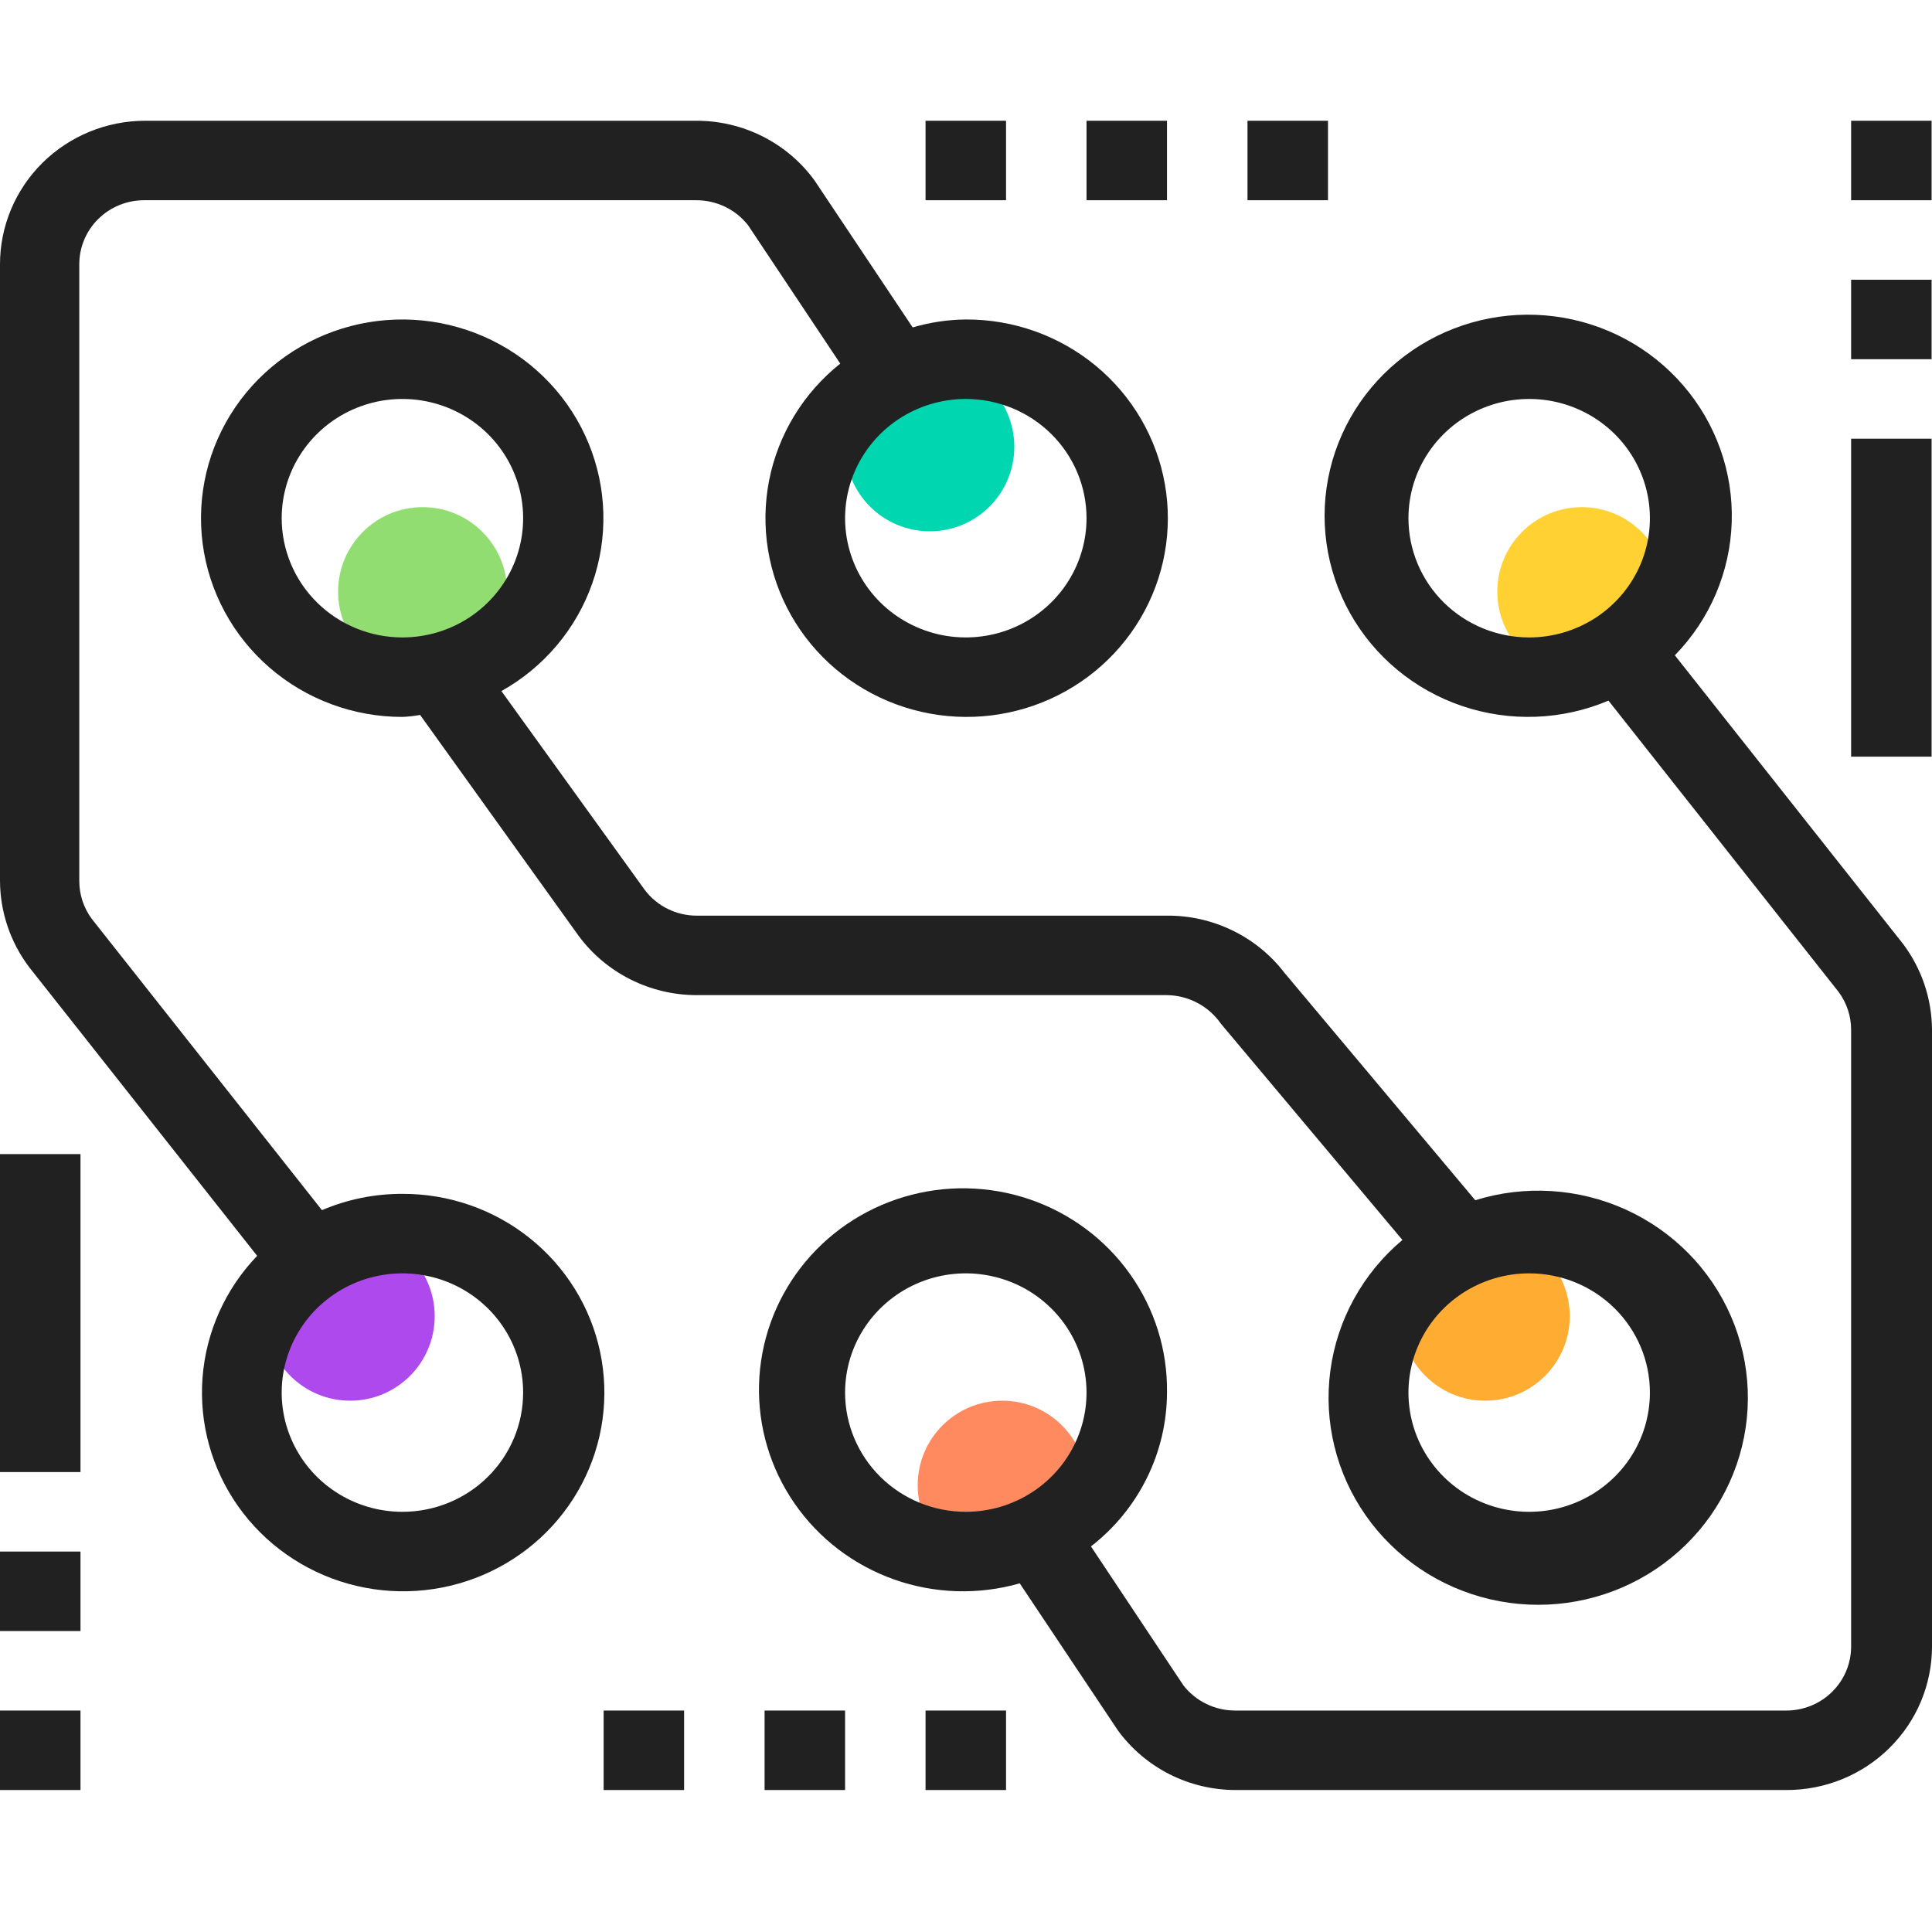
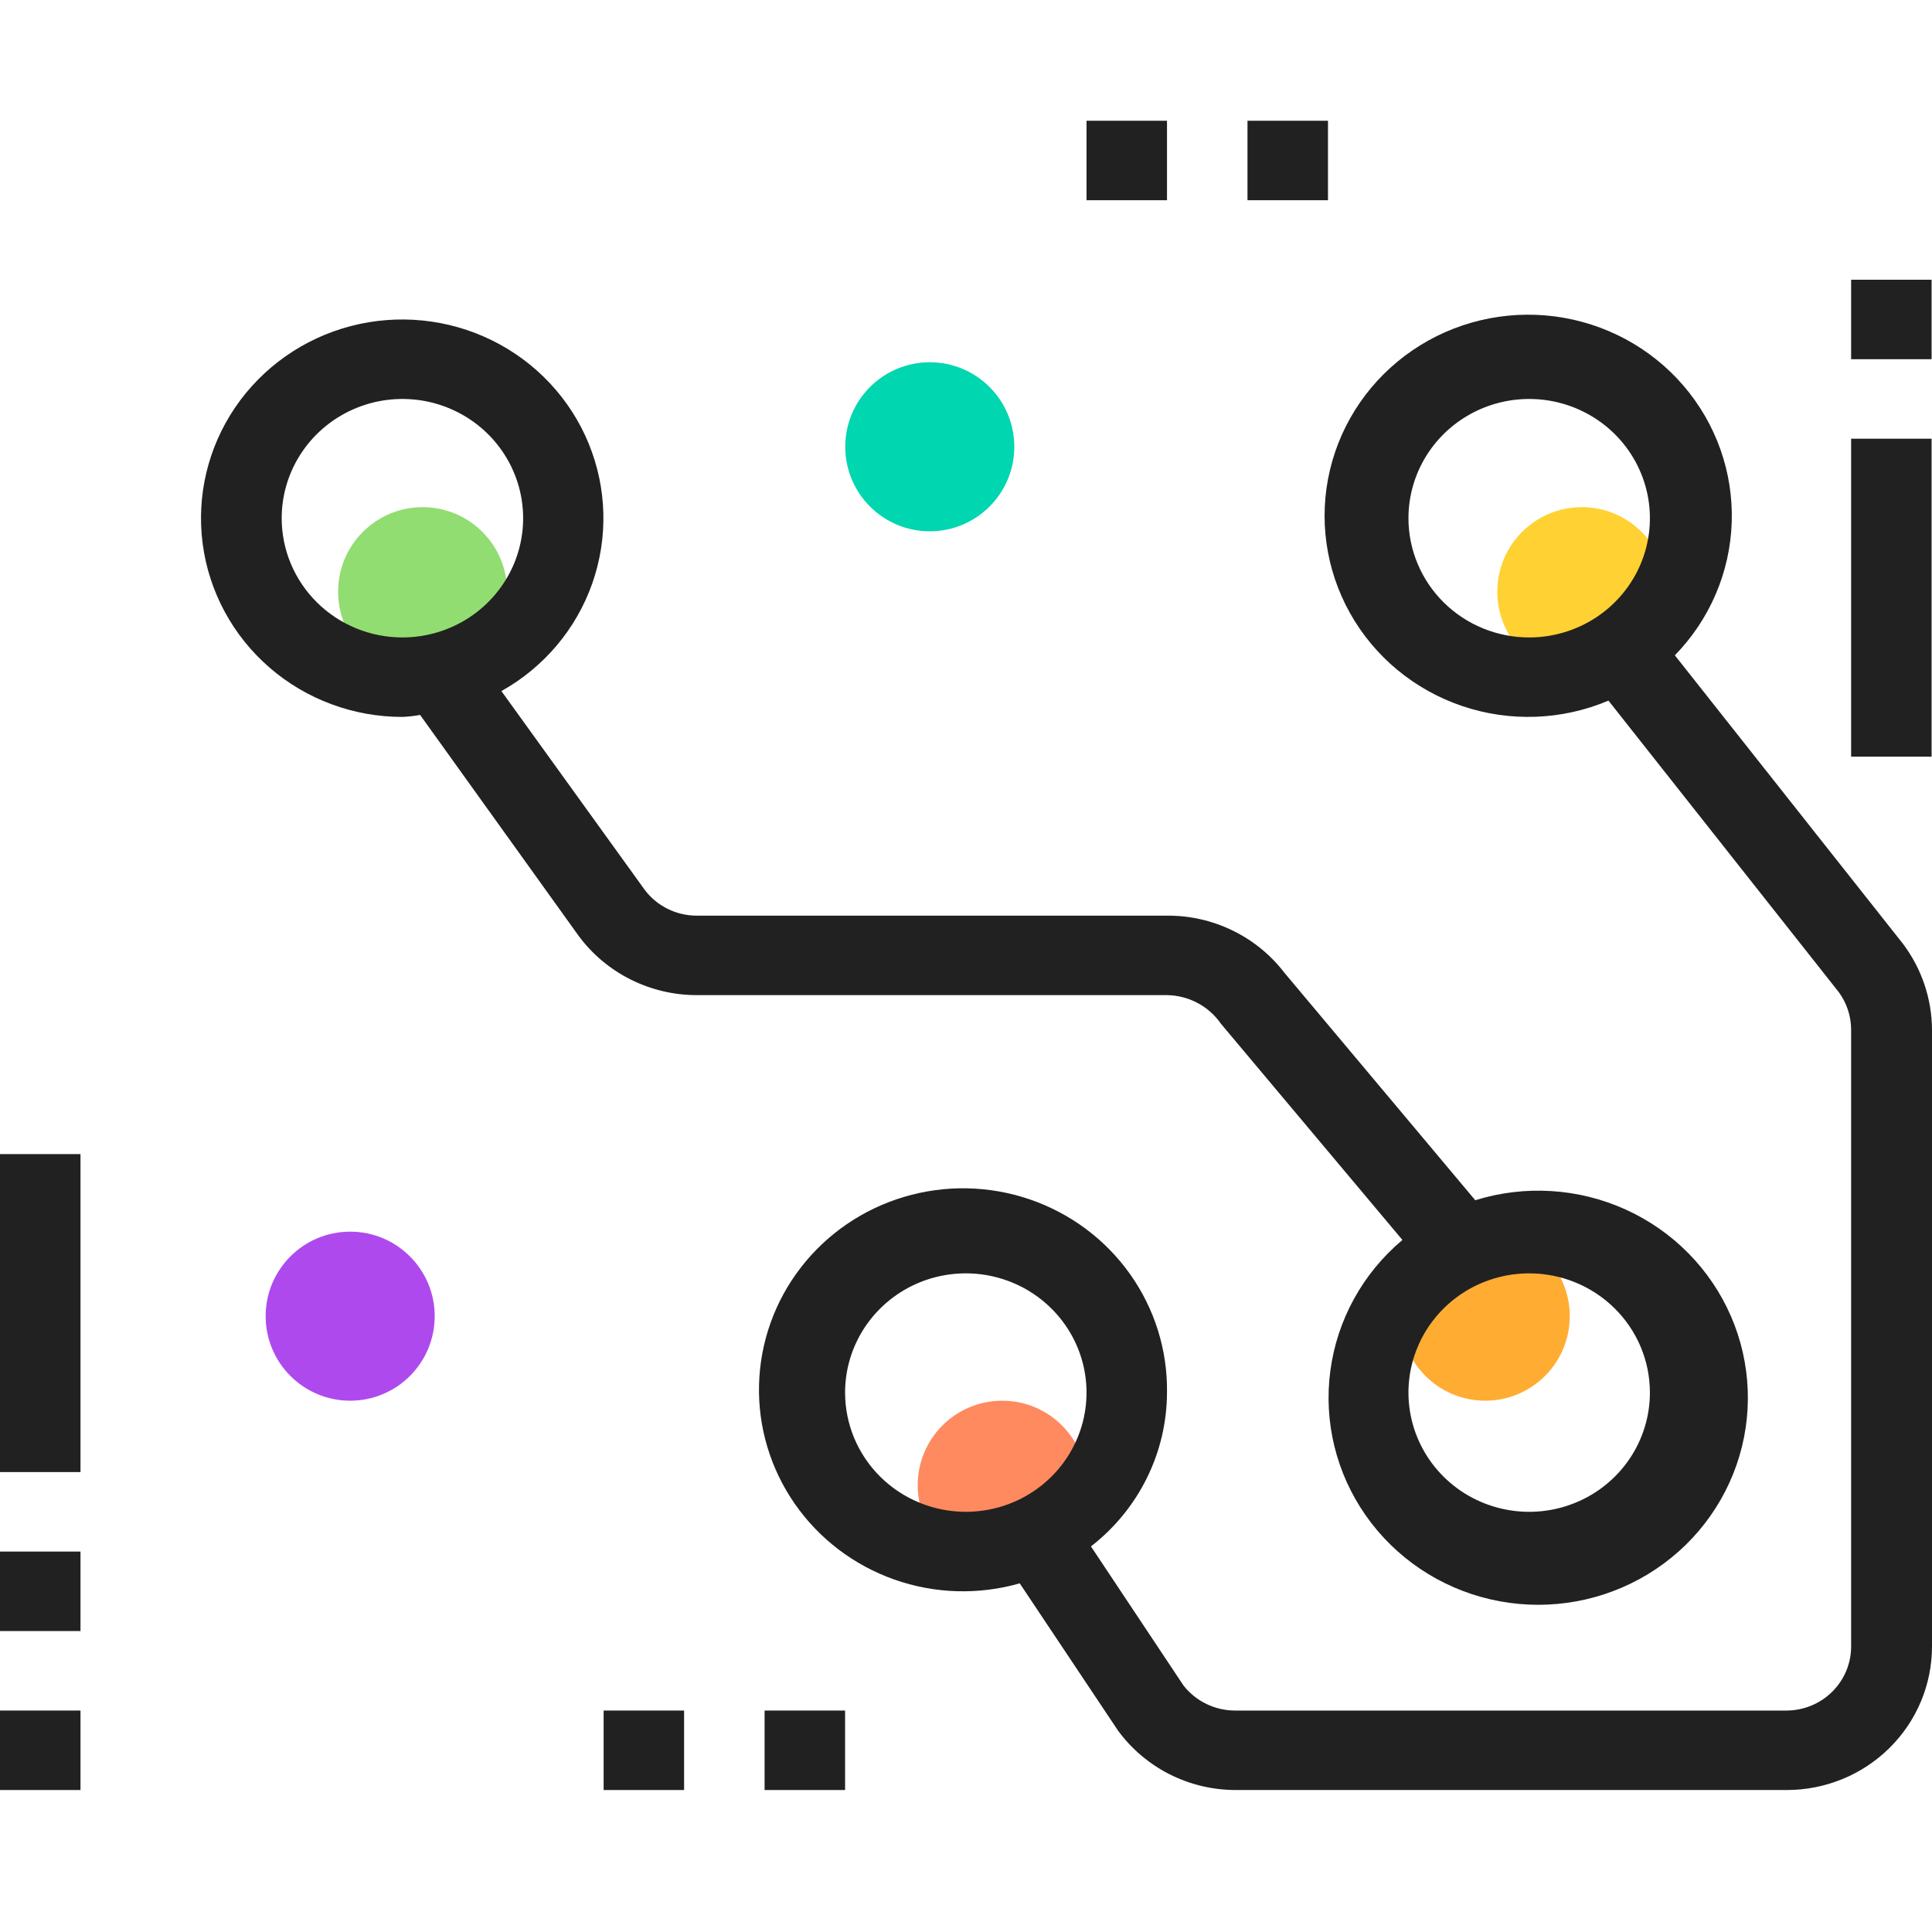
<svg xmlns="http://www.w3.org/2000/svg" width="80" height="80" viewBox="0 0 80 80" fill="none">
  <circle cx="17.5" cy="24.5" r="3.5" fill="#92DD71" />
  <circle cx="38.5" cy="18.5" r="3.5" fill="#00D6AF" />
  <circle cx="65.5" cy="24.5" r="3.5" fill="#FFD133" />
  <circle cx="61.5" cy="54.5" r="3.5" fill="#FFAC33" />
  <circle cx="41.5" cy="61.5" r="3.5" fill="#FF8A5F" />
  <circle cx="14.5" cy="54.5" r="3.5" fill="#AE4AED" />
  <path d="M50.556 42.391L58.071 51.344C56.431 52.721 55.367 54.651 55.087 56.759C54.806 58.867 55.328 61.002 56.552 62.751C57.776 64.5 59.613 65.738 61.709 66.224C63.805 66.71 66.008 66.41 67.892 65.382C69.776 64.354 71.207 62.671 71.906 60.66C72.604 58.65 72.522 56.454 71.674 54.5C70.826 52.546 69.273 50.972 67.317 50.085C65.361 49.198 63.141 49.06 61.087 49.699L53.189 40.285C52.621 39.543 51.885 38.942 51.04 38.531C50.196 38.119 49.265 37.908 48.323 37.915H28.861C28.44 37.917 28.025 37.821 27.648 37.635C27.272 37.449 26.945 37.179 26.695 36.845L20.762 28.616C22.524 27.631 23.861 26.045 24.525 24.156C25.189 22.267 25.134 20.204 24.37 18.352C23.606 16.5 22.186 14.987 20.374 14.094C18.562 13.202 16.483 12.991 14.526 13.502C12.569 14.013 10.867 15.21 9.738 16.87C8.609 18.53 8.131 20.539 8.393 22.522C8.655 24.504 9.639 26.325 11.161 27.644C12.683 28.962 14.639 29.688 16.663 29.686C16.909 29.675 17.154 29.648 17.396 29.604L23.962 38.754C24.524 39.513 25.259 40.13 26.107 40.556C26.955 40.982 27.893 41.205 28.844 41.206H48.323C48.764 41.212 49.198 41.323 49.586 41.53C49.975 41.736 50.308 42.031 50.556 42.391ZM68.319 57.664C68.319 58.64 68.026 59.595 67.477 60.407C66.927 61.219 66.147 61.852 65.233 62.225C64.32 62.599 63.315 62.697 62.345 62.506C61.375 62.316 60.484 61.846 59.785 61.155C59.086 60.465 58.61 59.585 58.417 58.627C58.224 57.669 58.323 56.677 58.702 55.775C59.08 54.872 59.721 54.101 60.543 53.559C61.365 53.016 62.331 52.727 63.32 52.727C64.646 52.727 65.918 53.247 66.855 54.173C67.793 55.099 68.319 56.354 68.319 57.664ZM11.664 21.457C11.664 20.481 11.957 19.526 12.507 18.715C13.056 17.903 13.837 17.27 14.75 16.896C15.664 16.522 16.669 16.425 17.639 16.615C18.608 16.806 19.499 17.276 20.198 17.966C20.897 18.657 21.373 19.537 21.566 20.494C21.759 21.452 21.66 22.445 21.282 23.347C20.903 24.249 20.263 25.02 19.441 25.563C18.619 26.105 17.652 26.395 16.663 26.395C15.338 26.395 14.066 25.875 13.129 24.949C12.191 24.023 11.664 22.767 11.664 21.457Z" fill="#212121" />
  <path d="M48.323 5H44.991V8.291H48.323V5Z" fill="#212121" />
  <path d="M54.989 5H51.656V8.291H54.989V5Z" fill="#212121" />
-   <path d="M41.658 5H38.325V8.291H41.658V5Z" fill="#212121" />
  <path d="M79.983 11.583H76.651V14.874H79.983V11.583Z" fill="#212121" />
-   <path d="M79.983 5H76.651V8.291H79.983V5Z" fill="#212121" />
  <path d="M34.993 70.83H31.66V74.121H34.993V70.83Z" fill="#212121" />
  <path d="M28.327 70.83H24.995V74.121H28.327V70.83Z" fill="#212121" />
-   <path d="M41.658 70.83H38.325V74.121H41.658V70.83Z" fill="#212121" />
  <path d="M3.333 64.247H0V67.538H3.333V64.247Z" fill="#212121" />
  <path d="M3.333 70.83H0V74.121H3.333V70.83Z" fill="#212121" />
  <path d="M69.352 27.135C70.803 25.648 71.642 23.682 71.707 21.617C71.772 19.553 71.059 17.539 69.705 15.966C68.351 14.392 66.453 13.371 64.38 13.102C62.308 12.832 60.207 13.333 58.487 14.507C56.767 15.681 55.55 17.444 55.072 19.454C54.593 21.464 54.889 23.578 55.9 25.386C56.911 27.193 58.566 28.565 60.544 29.235C62.522 29.905 64.681 29.825 66.603 29.011L76.134 41.075C76.47 41.529 76.651 42.076 76.651 42.638V68.18C76.651 68.883 76.368 69.557 75.865 70.054C75.362 70.551 74.68 70.83 73.968 70.83H51.156C50.741 70.832 50.331 70.739 49.959 70.559C49.586 70.38 49.26 70.117 49.006 69.793L45.174 64.033C46.152 63.275 46.943 62.308 47.488 61.205C48.034 60.102 48.319 58.891 48.323 57.664C48.348 55.909 47.811 54.19 46.79 52.754C45.769 51.317 44.315 50.235 42.635 49.662C40.955 49.089 39.134 49.053 37.433 49.561C35.731 50.069 34.236 51.093 33.158 52.489C32.08 53.885 31.476 55.581 31.43 57.336C31.385 59.091 31.901 60.815 32.906 62.263C33.91 63.712 35.351 64.81 37.025 65.403C38.698 65.995 40.517 66.051 42.225 65.563L46.29 71.653C46.848 72.417 47.581 73.039 48.43 73.469C49.279 73.898 50.219 74.121 51.173 74.121H73.985C74.775 74.121 75.557 73.968 76.287 73.669C77.016 73.371 77.68 72.933 78.238 72.381C78.797 71.829 79.24 71.174 79.542 70.454C79.844 69.733 80 68.96 80 68.18V42.638C79.993 41.357 79.573 40.112 78.8 39.083L69.352 27.135ZM58.321 21.457C58.321 20.481 58.614 19.526 59.164 18.714C59.713 17.902 60.494 17.27 61.407 16.896C62.321 16.522 63.326 16.425 64.295 16.615C65.265 16.806 66.156 17.276 66.855 17.966C67.554 18.657 68.03 19.537 68.223 20.494C68.416 21.452 68.317 22.445 67.939 23.347C67.56 24.249 66.919 25.02 66.097 25.563C65.275 26.105 64.309 26.395 63.32 26.395C61.994 26.395 60.723 25.875 59.785 24.949C58.848 24.023 58.321 22.767 58.321 21.457ZM34.993 57.664C34.993 56.687 35.286 55.733 35.835 54.921C36.385 54.109 37.165 53.476 38.079 53.102C38.992 52.729 39.997 52.631 40.967 52.822C41.937 53.012 42.827 53.482 43.526 54.173C44.226 54.863 44.702 55.743 44.895 56.701C45.087 57.658 44.989 58.651 44.61 59.553C44.232 60.455 43.591 61.227 42.769 61.769C41.947 62.312 40.98 62.601 39.992 62.601C38.666 62.601 37.394 62.081 36.457 61.155C35.519 60.229 34.993 58.973 34.993 57.664Z" fill="#212121" />
-   <path d="M16.663 49.435C15.517 49.431 14.383 49.661 13.331 50.11L3.799 38.047C3.463 37.593 3.283 37.045 3.283 36.483V10.941C3.283 10.238 3.565 9.564 4.068 9.068C4.572 8.571 5.254 8.291 5.965 8.291H28.827C29.242 8.29 29.652 8.382 30.025 8.562C30.398 8.742 30.723 9.004 30.977 9.328L34.793 15.056C33.262 16.276 32.219 17.992 31.846 19.9C31.474 21.807 31.797 23.784 32.758 25.479C33.719 27.174 35.257 28.478 37.098 29.161C38.94 29.844 40.967 29.861 42.82 29.21C44.673 28.559 46.233 27.281 47.224 25.603C48.215 23.925 48.573 21.954 48.234 20.041C47.896 18.127 46.882 16.393 45.374 15.146C43.865 13.9 41.959 13.22 39.992 13.229C39.246 13.236 38.506 13.347 37.792 13.558L33.726 7.469C33.169 6.704 32.435 6.082 31.587 5.653C30.738 5.223 29.798 5 28.844 5H6.015C5.225 5 4.443 5.154 3.713 5.452C2.984 5.751 2.32 6.188 1.762 6.74C1.203 7.292 0.76 7.947 0.458 8.668C0.156 9.388 0 10.161 0 10.941V36.483C0.007 37.764 0.427 39.009 1.2 40.038L10.648 52.002C9.327 53.378 8.528 55.162 8.386 57.052C8.243 58.943 8.766 60.824 9.865 62.378C10.965 63.931 12.574 65.063 14.42 65.58C16.267 66.097 18.237 65.969 19.999 65.217C21.761 64.465 23.206 63.136 24.09 61.453C24.974 59.77 25.242 57.838 24.85 55.982C24.458 54.127 23.429 52.462 21.937 51.269C20.445 50.076 18.582 49.428 16.663 49.435ZM44.991 21.457C44.991 22.434 44.697 23.389 44.148 24.2C43.599 25.012 42.818 25.645 41.905 26.019C40.991 26.392 39.986 26.49 39.016 26.3C38.047 26.109 37.156 25.639 36.457 24.949C35.758 24.258 35.282 23.378 35.089 22.421C34.896 21.463 34.995 20.47 35.373 19.568C35.752 18.666 36.392 17.895 37.214 17.352C38.036 16.81 39.003 16.52 39.992 16.52C41.317 16.52 42.589 17.04 43.526 17.966C44.464 18.892 44.991 20.148 44.991 21.457ZM16.663 62.601C15.675 62.601 14.708 62.312 13.886 61.769C13.064 61.227 12.423 60.455 12.045 59.553C11.666 58.651 11.567 57.658 11.76 56.701C11.953 55.743 12.429 54.863 13.128 54.173C13.828 53.482 14.718 53.012 15.688 52.822C16.658 52.631 17.663 52.729 18.576 53.102C19.49 53.476 20.27 54.109 20.82 54.921C21.369 55.733 21.662 56.687 21.662 57.664C21.662 58.973 21.135 60.229 20.198 61.155C19.261 62.081 17.989 62.601 16.663 62.601Z" fill="#212121" />
  <path d="M79.983 18.166H76.651V31.332H79.983V18.166Z" fill="#212121" />
  <path d="M3.333 47.789H0V60.955H3.333V47.789Z" fill="#212121" />
</svg>